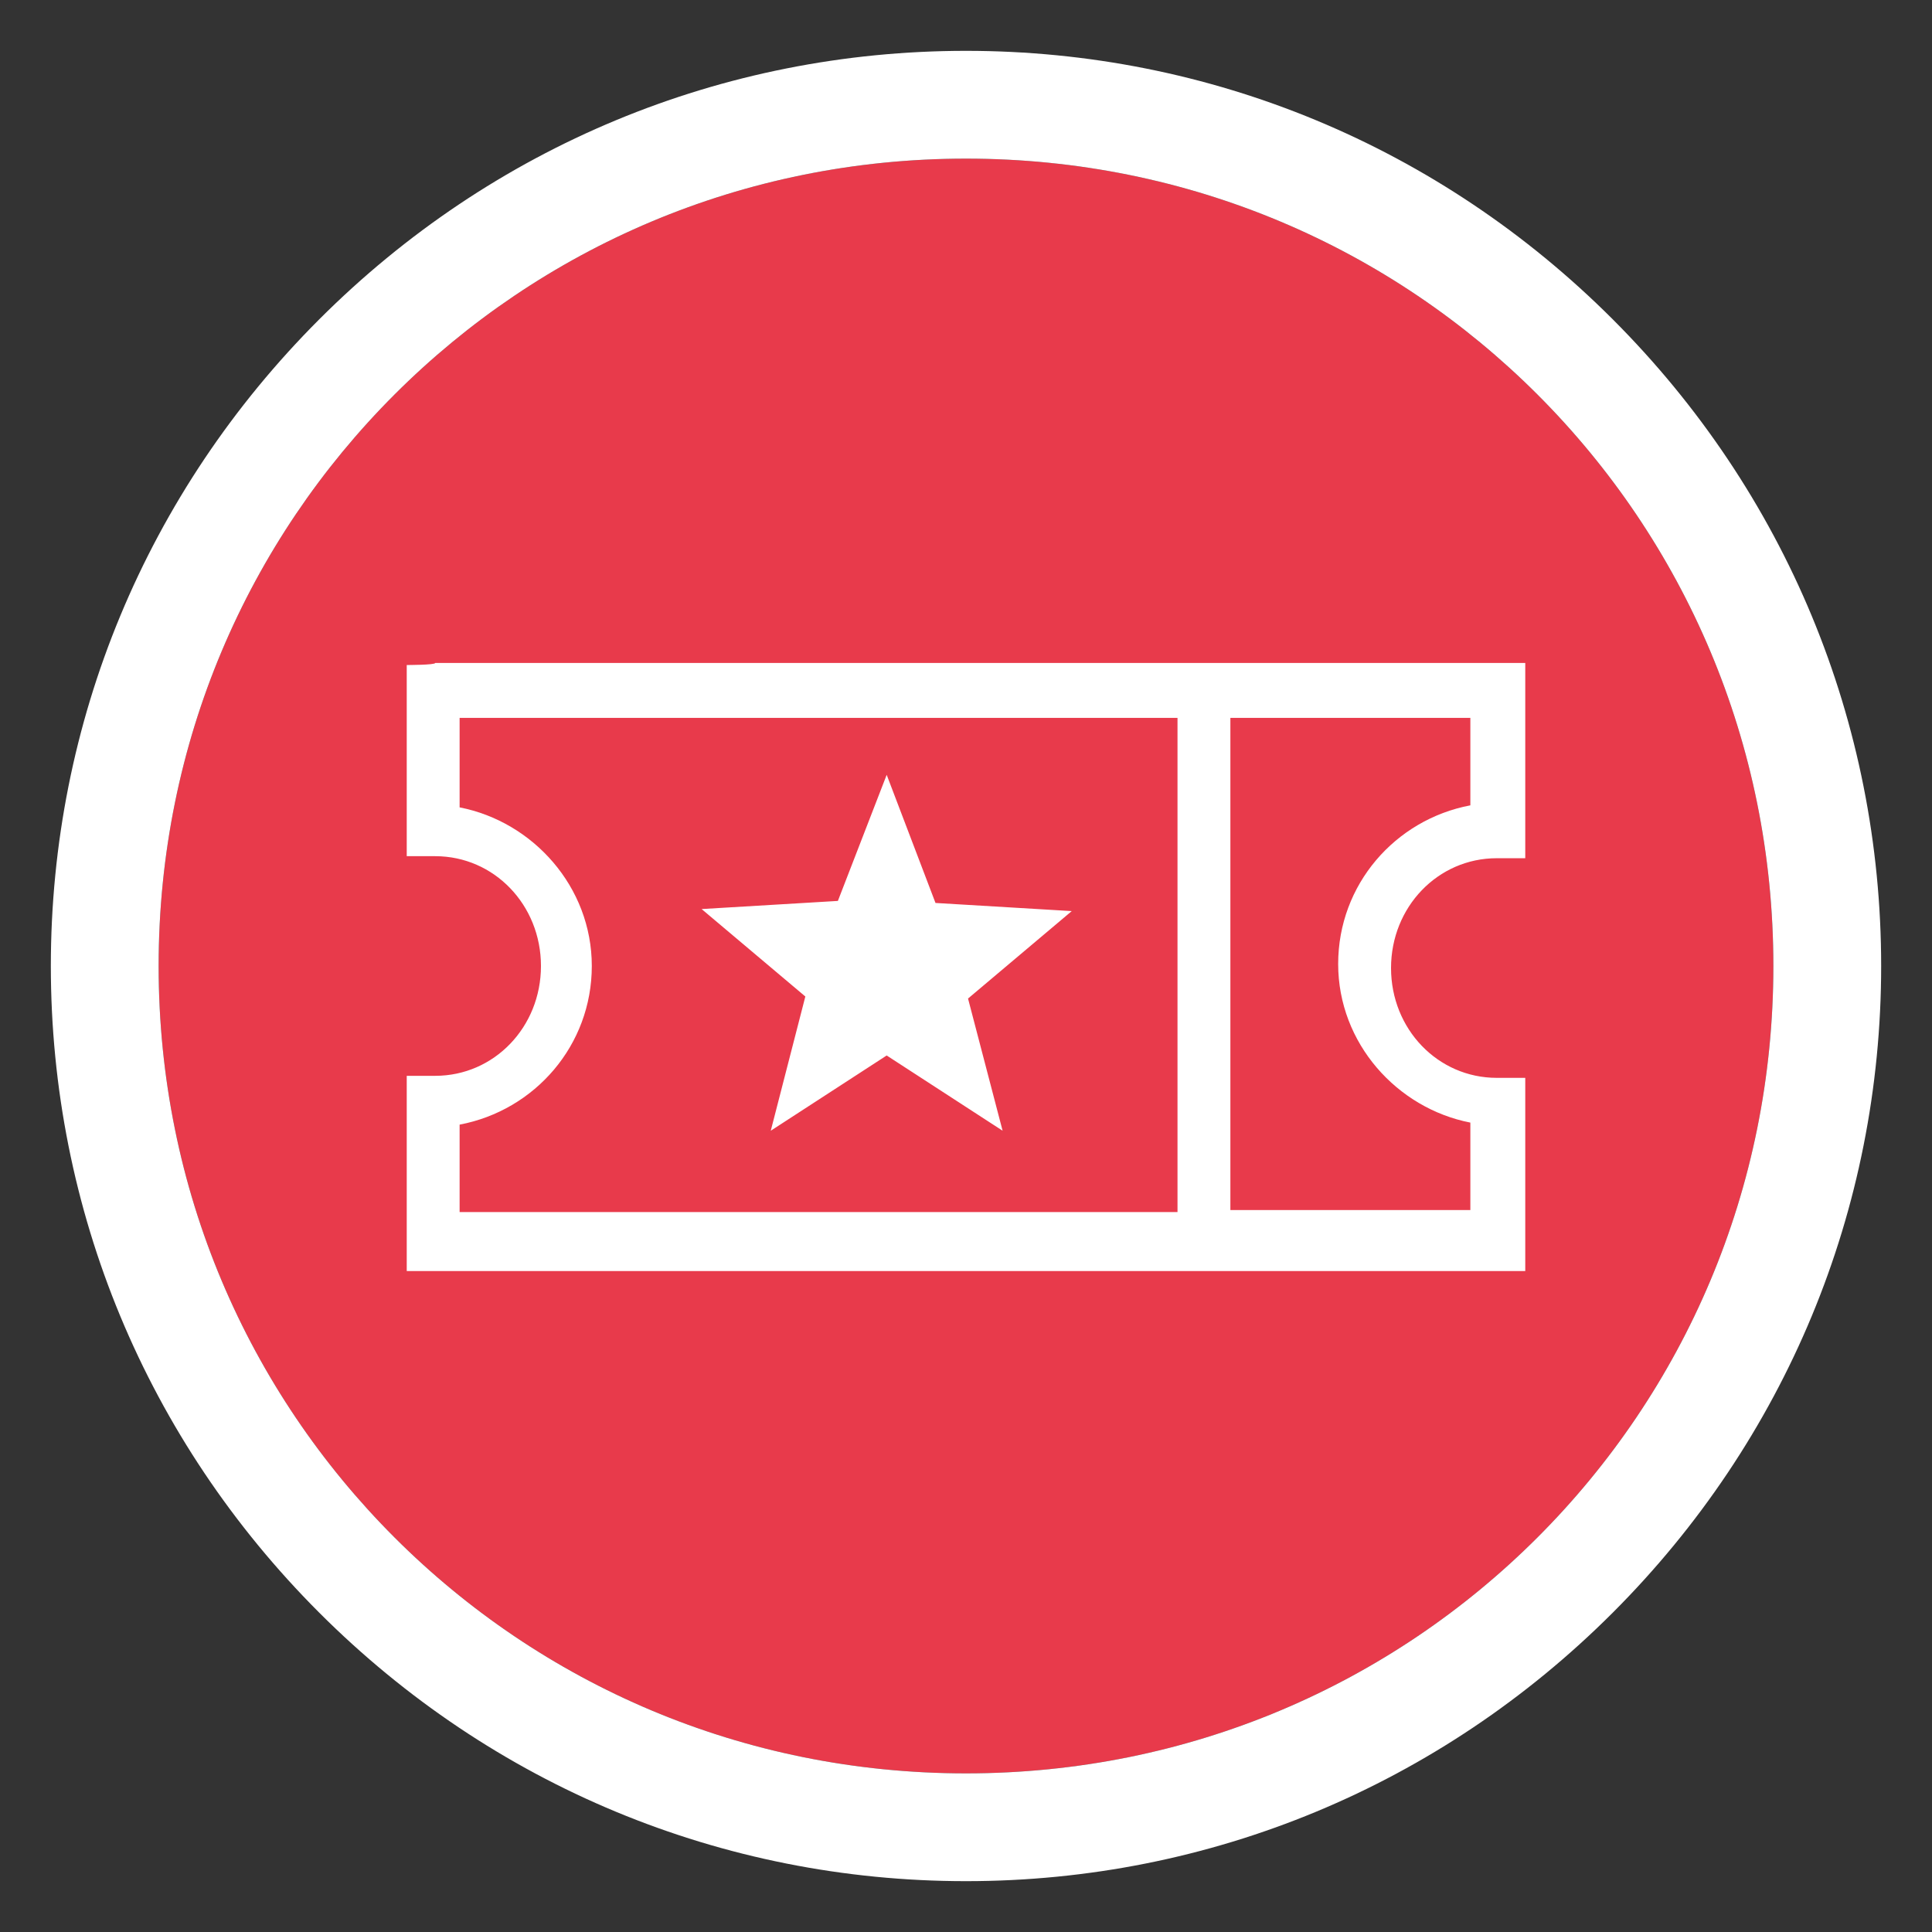
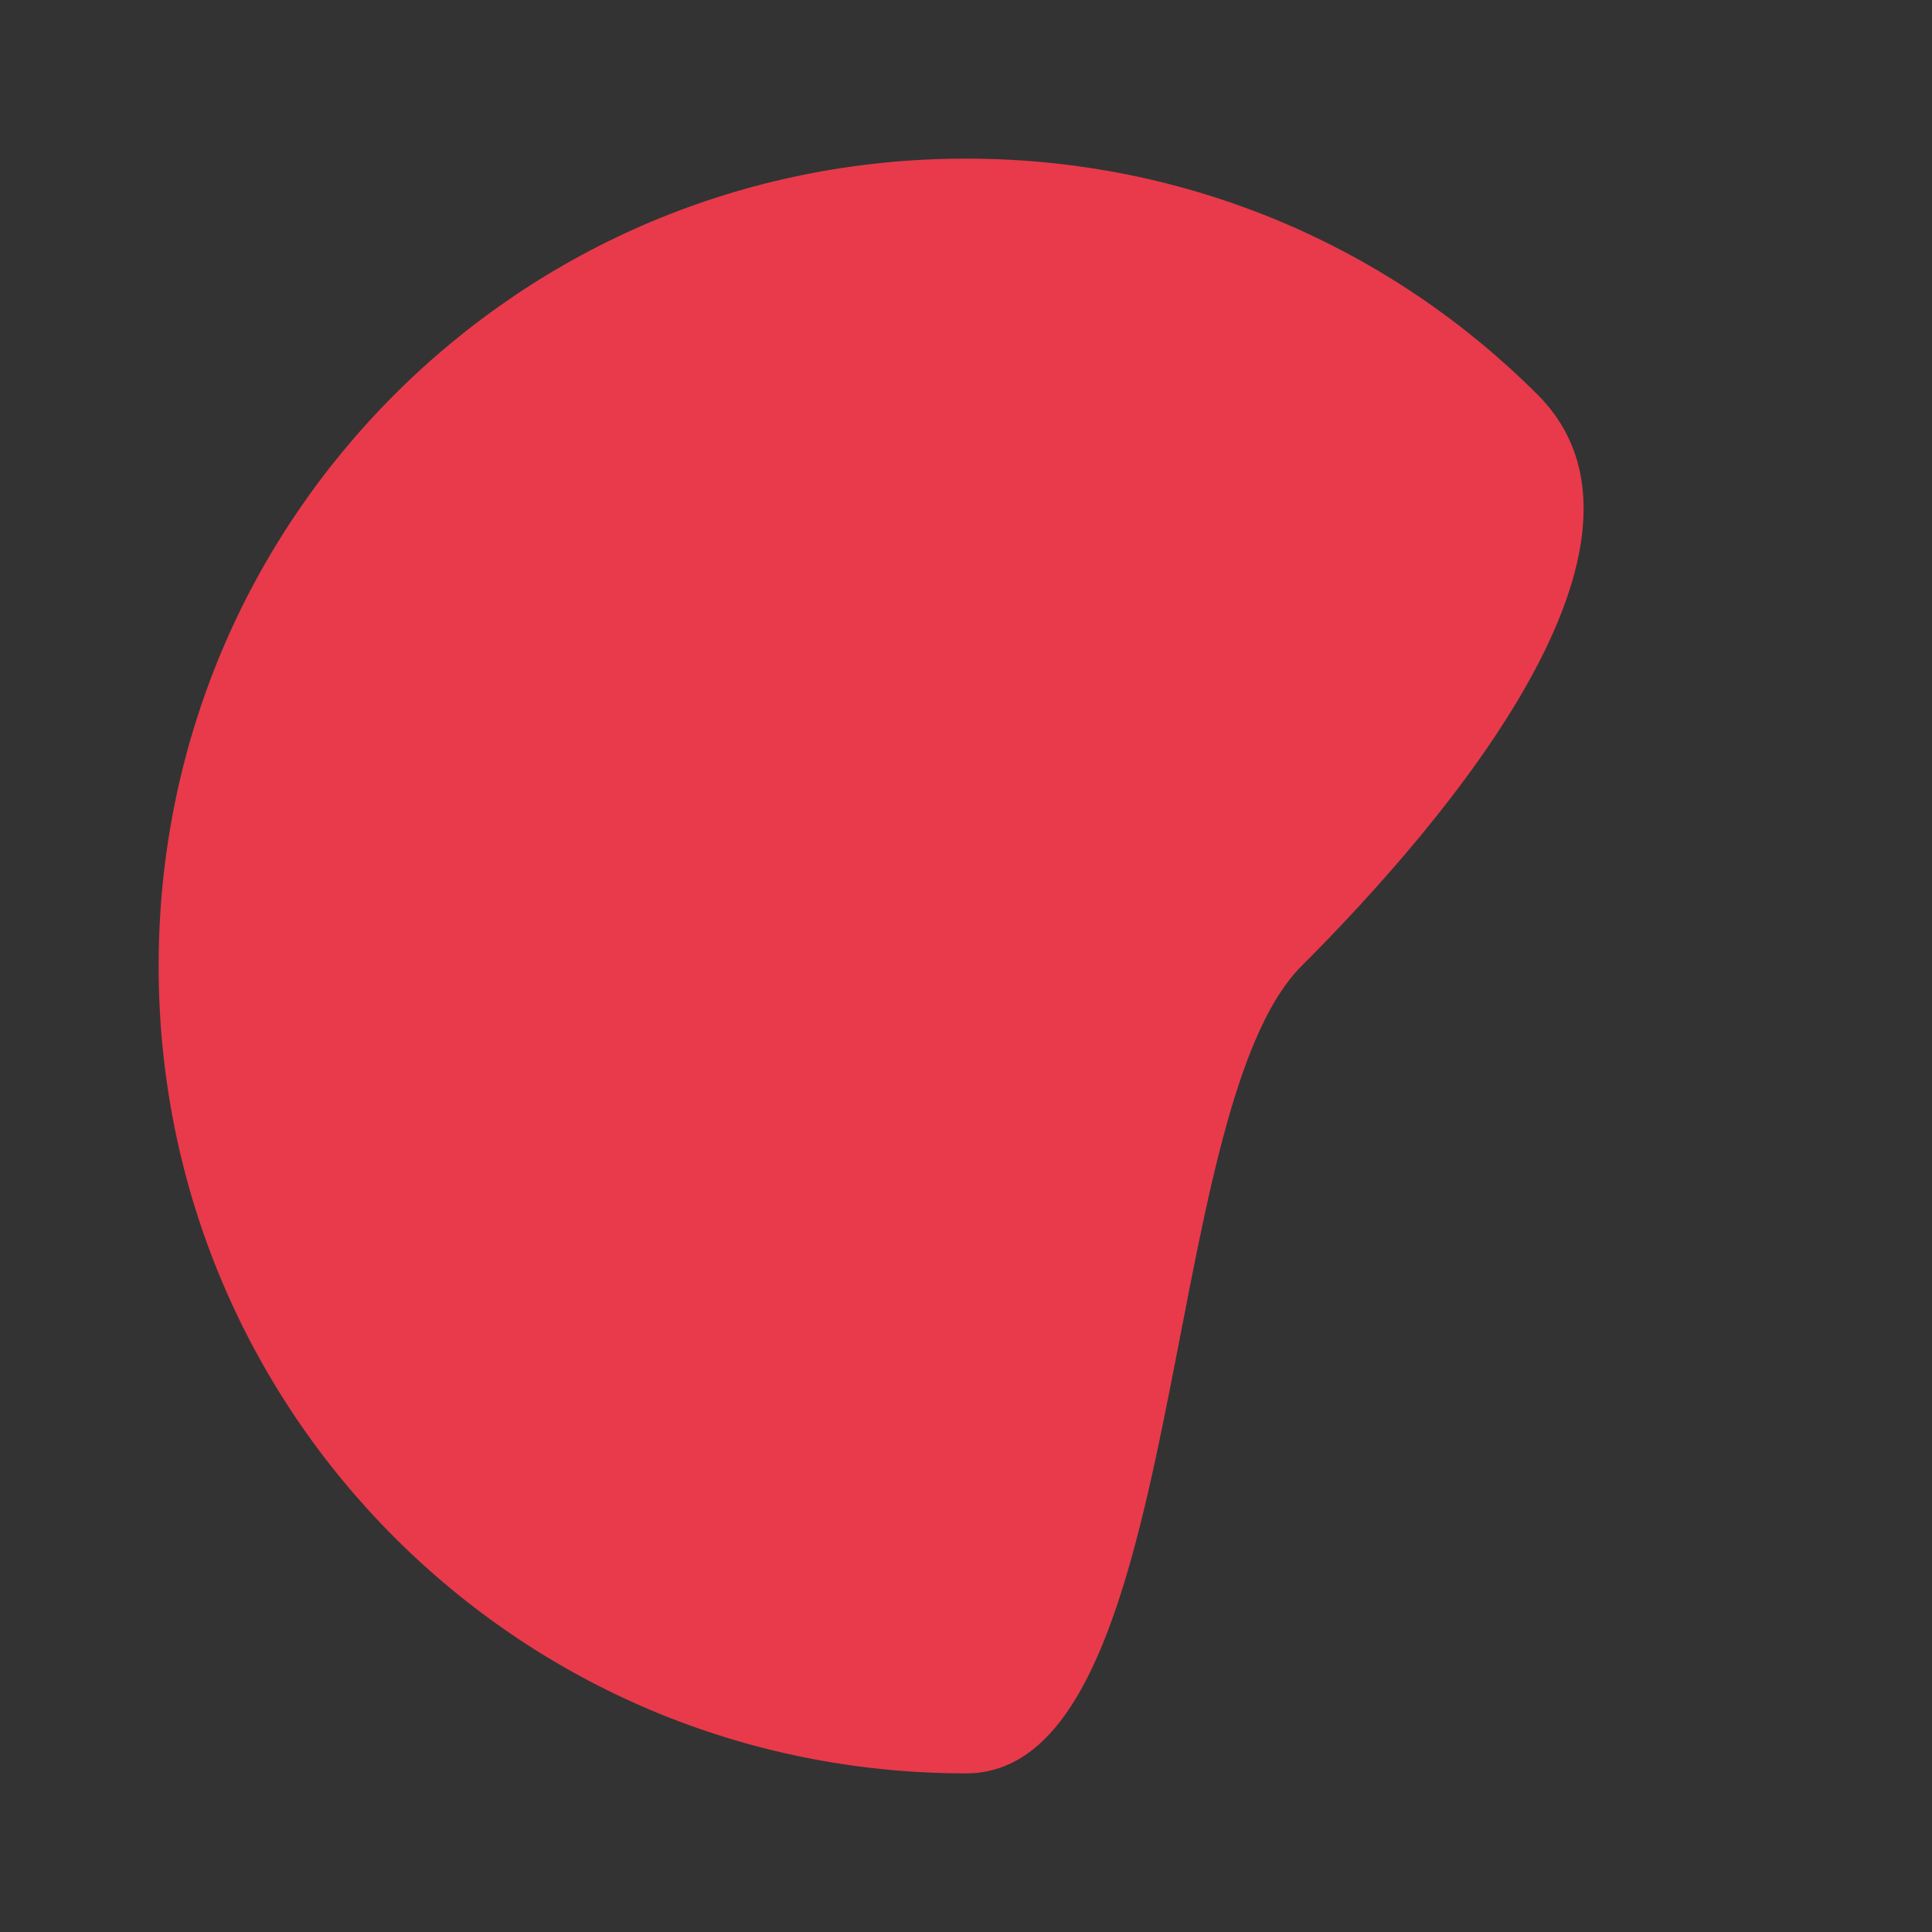
<svg xmlns="http://www.w3.org/2000/svg" version="1.1" id="Capa_1" x="0px" y="0px" viewBox="0 0 95 95" style="enable-background:new 0 0 95 95;" xml:space="preserve">
  <rect x="0" y="0" width="95" height="95" fill="#333333" stroke="none" />
  <style type="text/css">
	.st0{fill:#E83A4B;}
	.st1{fill:#FFFFFF;}
</style>
  <g>
-     <path class="st0" d="M47.5,7.8c11,0,20.9,4.4,28.1,11.6s11.6,17.1,11.6,28.1s-4.4,20.9-11.6,28.1S58.5,87.2,47.5,87.2   s-20.9-4.4-28.1-11.6S7.8,58.5,7.8,47.5s4.4-20.9,11.6-28.1S36.5,7.8,47.5,7.8z" />
-     <path class="st1" d="M47.5,7.8c11,0,20.9,4.4,28.1,11.6s11.6,17.1,11.6,28.1s-4.4,20.9-11.6,28.1S58.5,87.2,47.5,87.2   s-20.9-4.4-28.1-11.6S7.8,58.5,7.8,47.5s4.4-20.9,11.6-28.1S36.5,7.8,47.5,7.8 M47.5,2.5c-12,0-23.3,4.7-31.8,13.2   S2.5,35.5,2.5,47.5s4.7,23.3,13.2,31.8s19.8,13.2,31.8,13.2s23.3-4.7,31.8-13.2s13.2-19.8,13.2-31.8s-4.7-23.3-13.2-31.8   S59.5,2.5,47.5,2.5L47.5,2.5z" />
+     <path class="st0" d="M47.5,7.8c11,0,20.9,4.4,28.1,11.6s-4.4,20.9-11.6,28.1S58.5,87.2,47.5,87.2   s-20.9-4.4-28.1-11.6S7.8,58.5,7.8,47.5s4.4-20.9,11.6-28.1S36.5,7.8,47.5,7.8z" />
  </g>
-   <path class="st1" d="M43.6,38.1l-2.4,6.2l-6.7,0.4l5.1,4.3l-1.7,6.6l5.7-3.7l5.7,3.7l-1.7-6.5l5.1-4.3L46,44.4L43.6,38.1z   M60.5,35.3h11.8v4.3c-3.7,0.7-6.5,3.9-6.5,7.8s2.9,7.1,6.5,7.8v4.3H60.5V35.3z M22.6,35.3h35.3v24.3H22.6v-4.3  c3.7-0.7,6.5-3.9,6.5-7.8s-2.9-7.1-6.5-7.8C22.6,39.6,22.6,35.3,22.6,35.3z M20,32.7V34v6.7v1.4h1.4c2.9,0,5.2,2.4,5.2,5.4  s-2.3,5.4-5.2,5.4H20v1.5v6.7v1.4h1.4h52.2H75v-1.4v-6.7V53h-1.4c-2.9,0-5.2-2.4-5.2-5.4c0-3,2.3-5.4,5.2-5.4H75v-1.4V34v-1.4h-1.4  H21.4C21.4,32.7,20,32.7,20,32.7z" />
</svg>